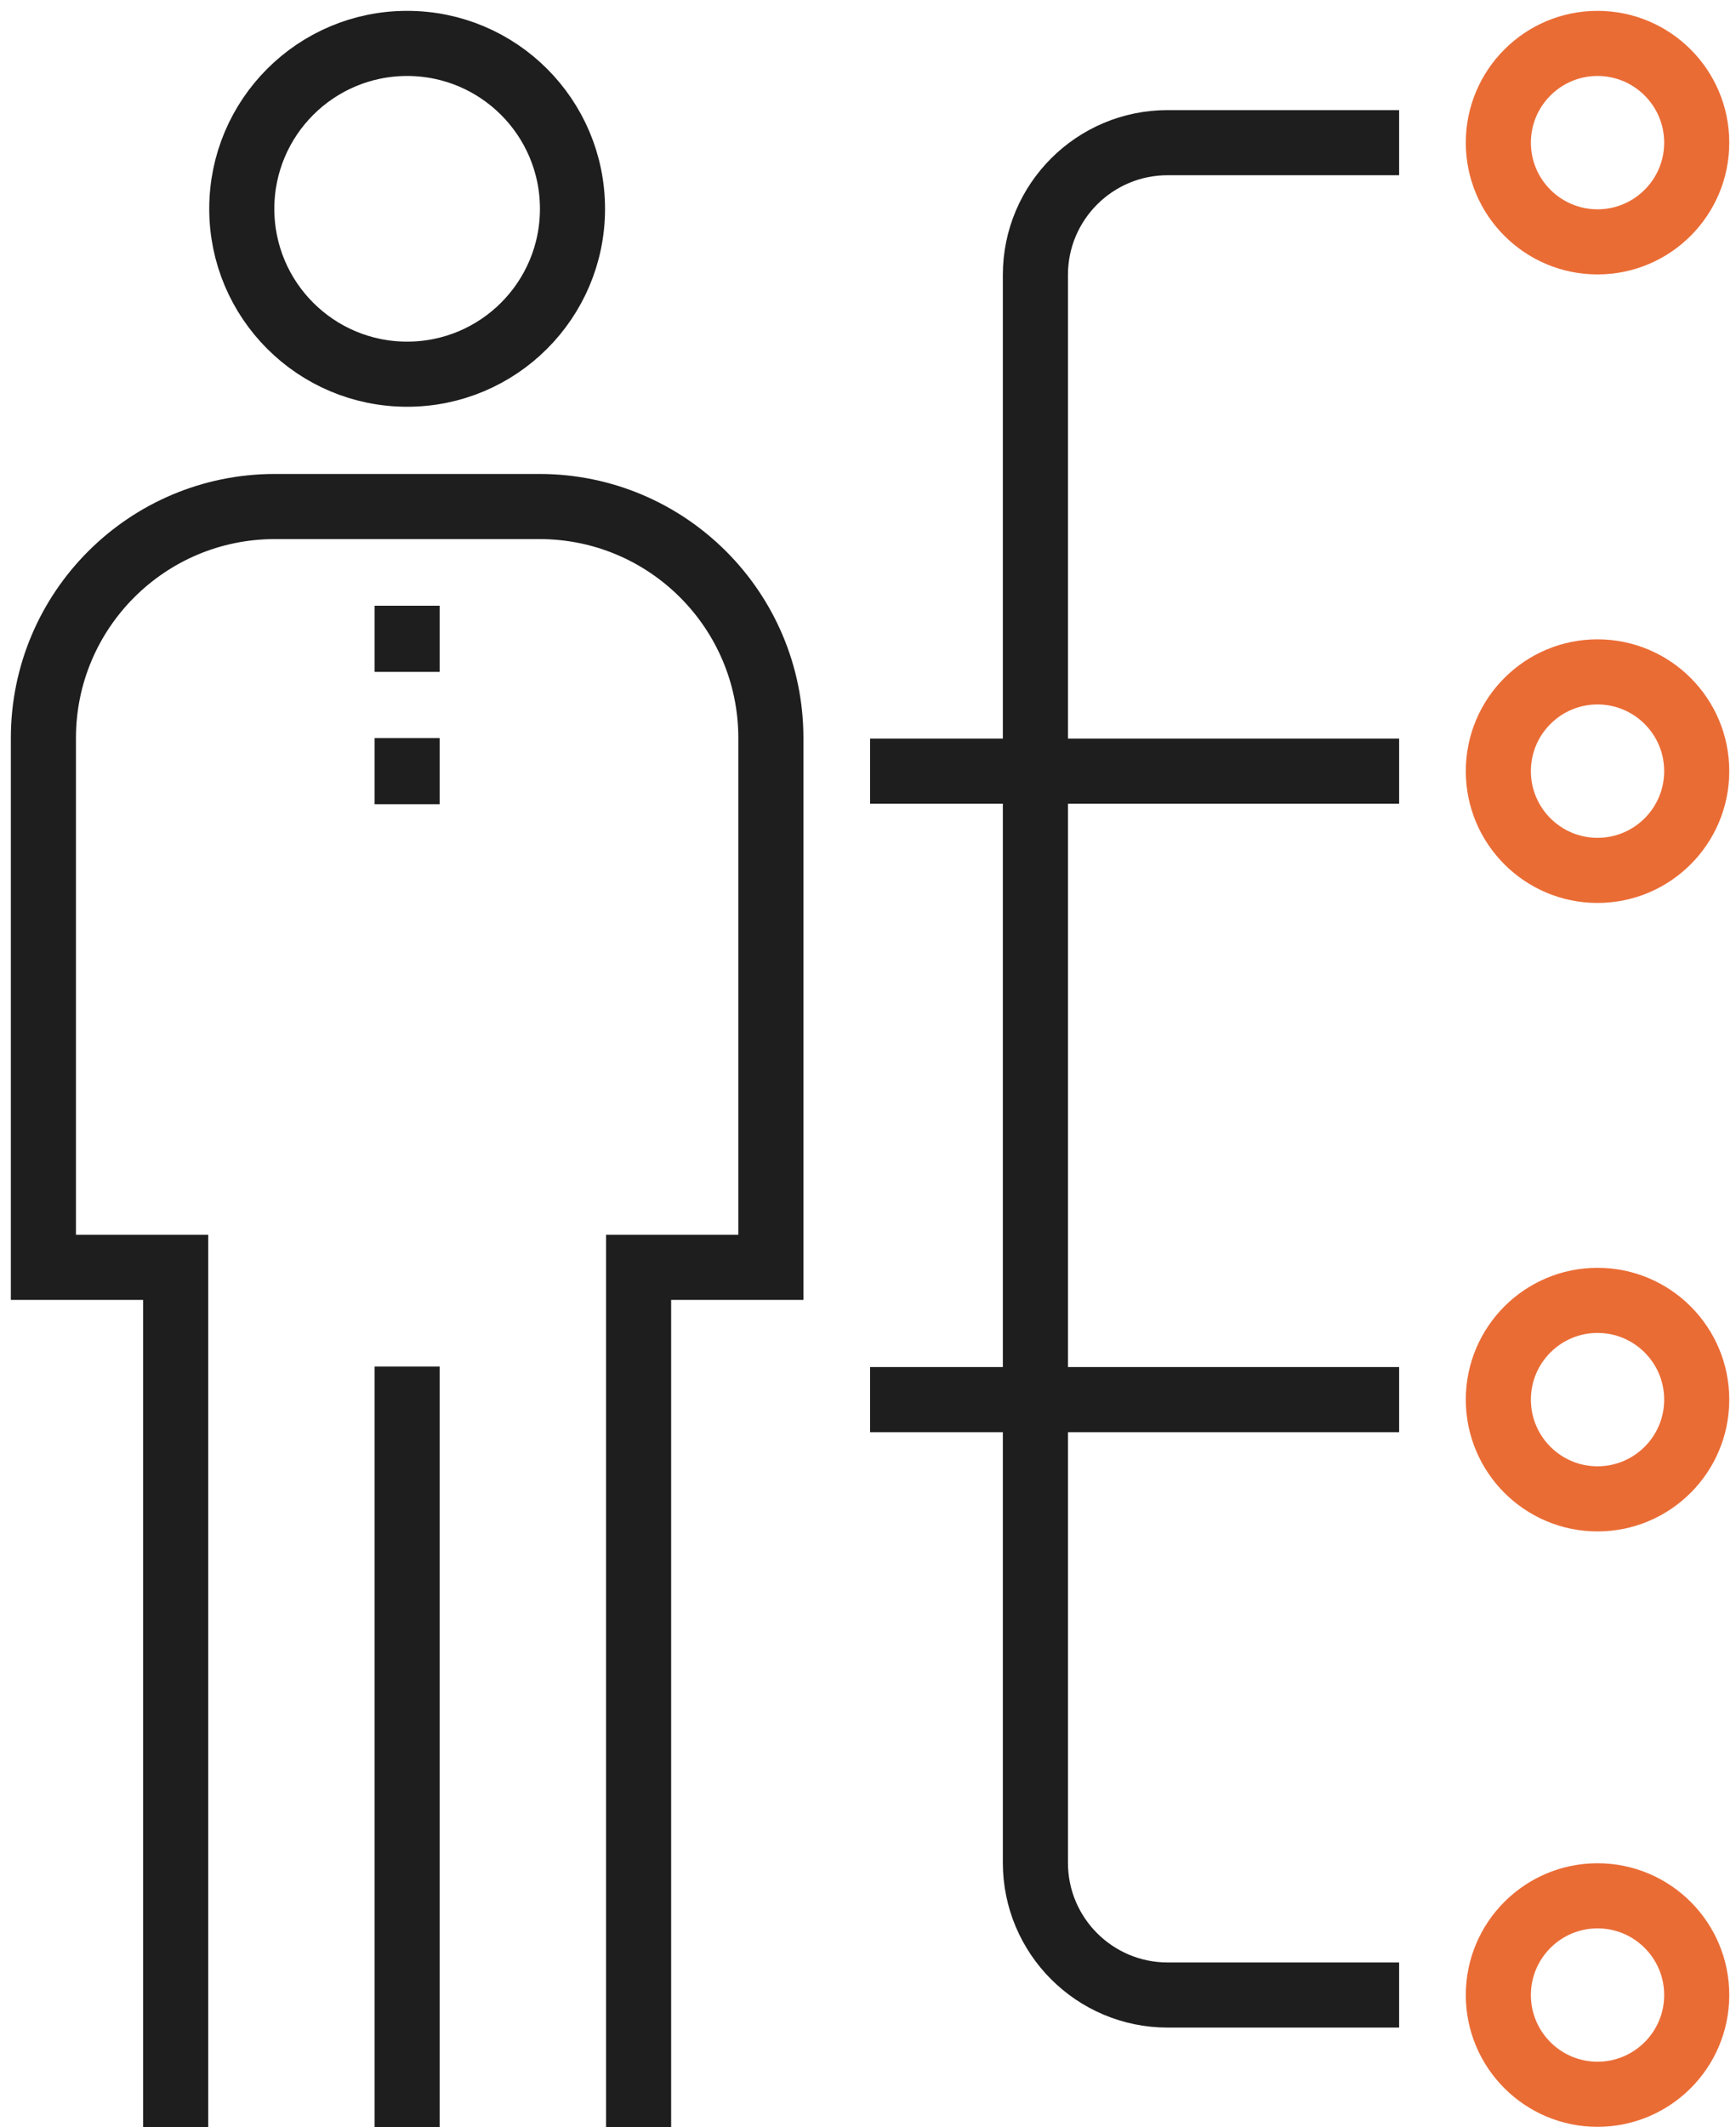
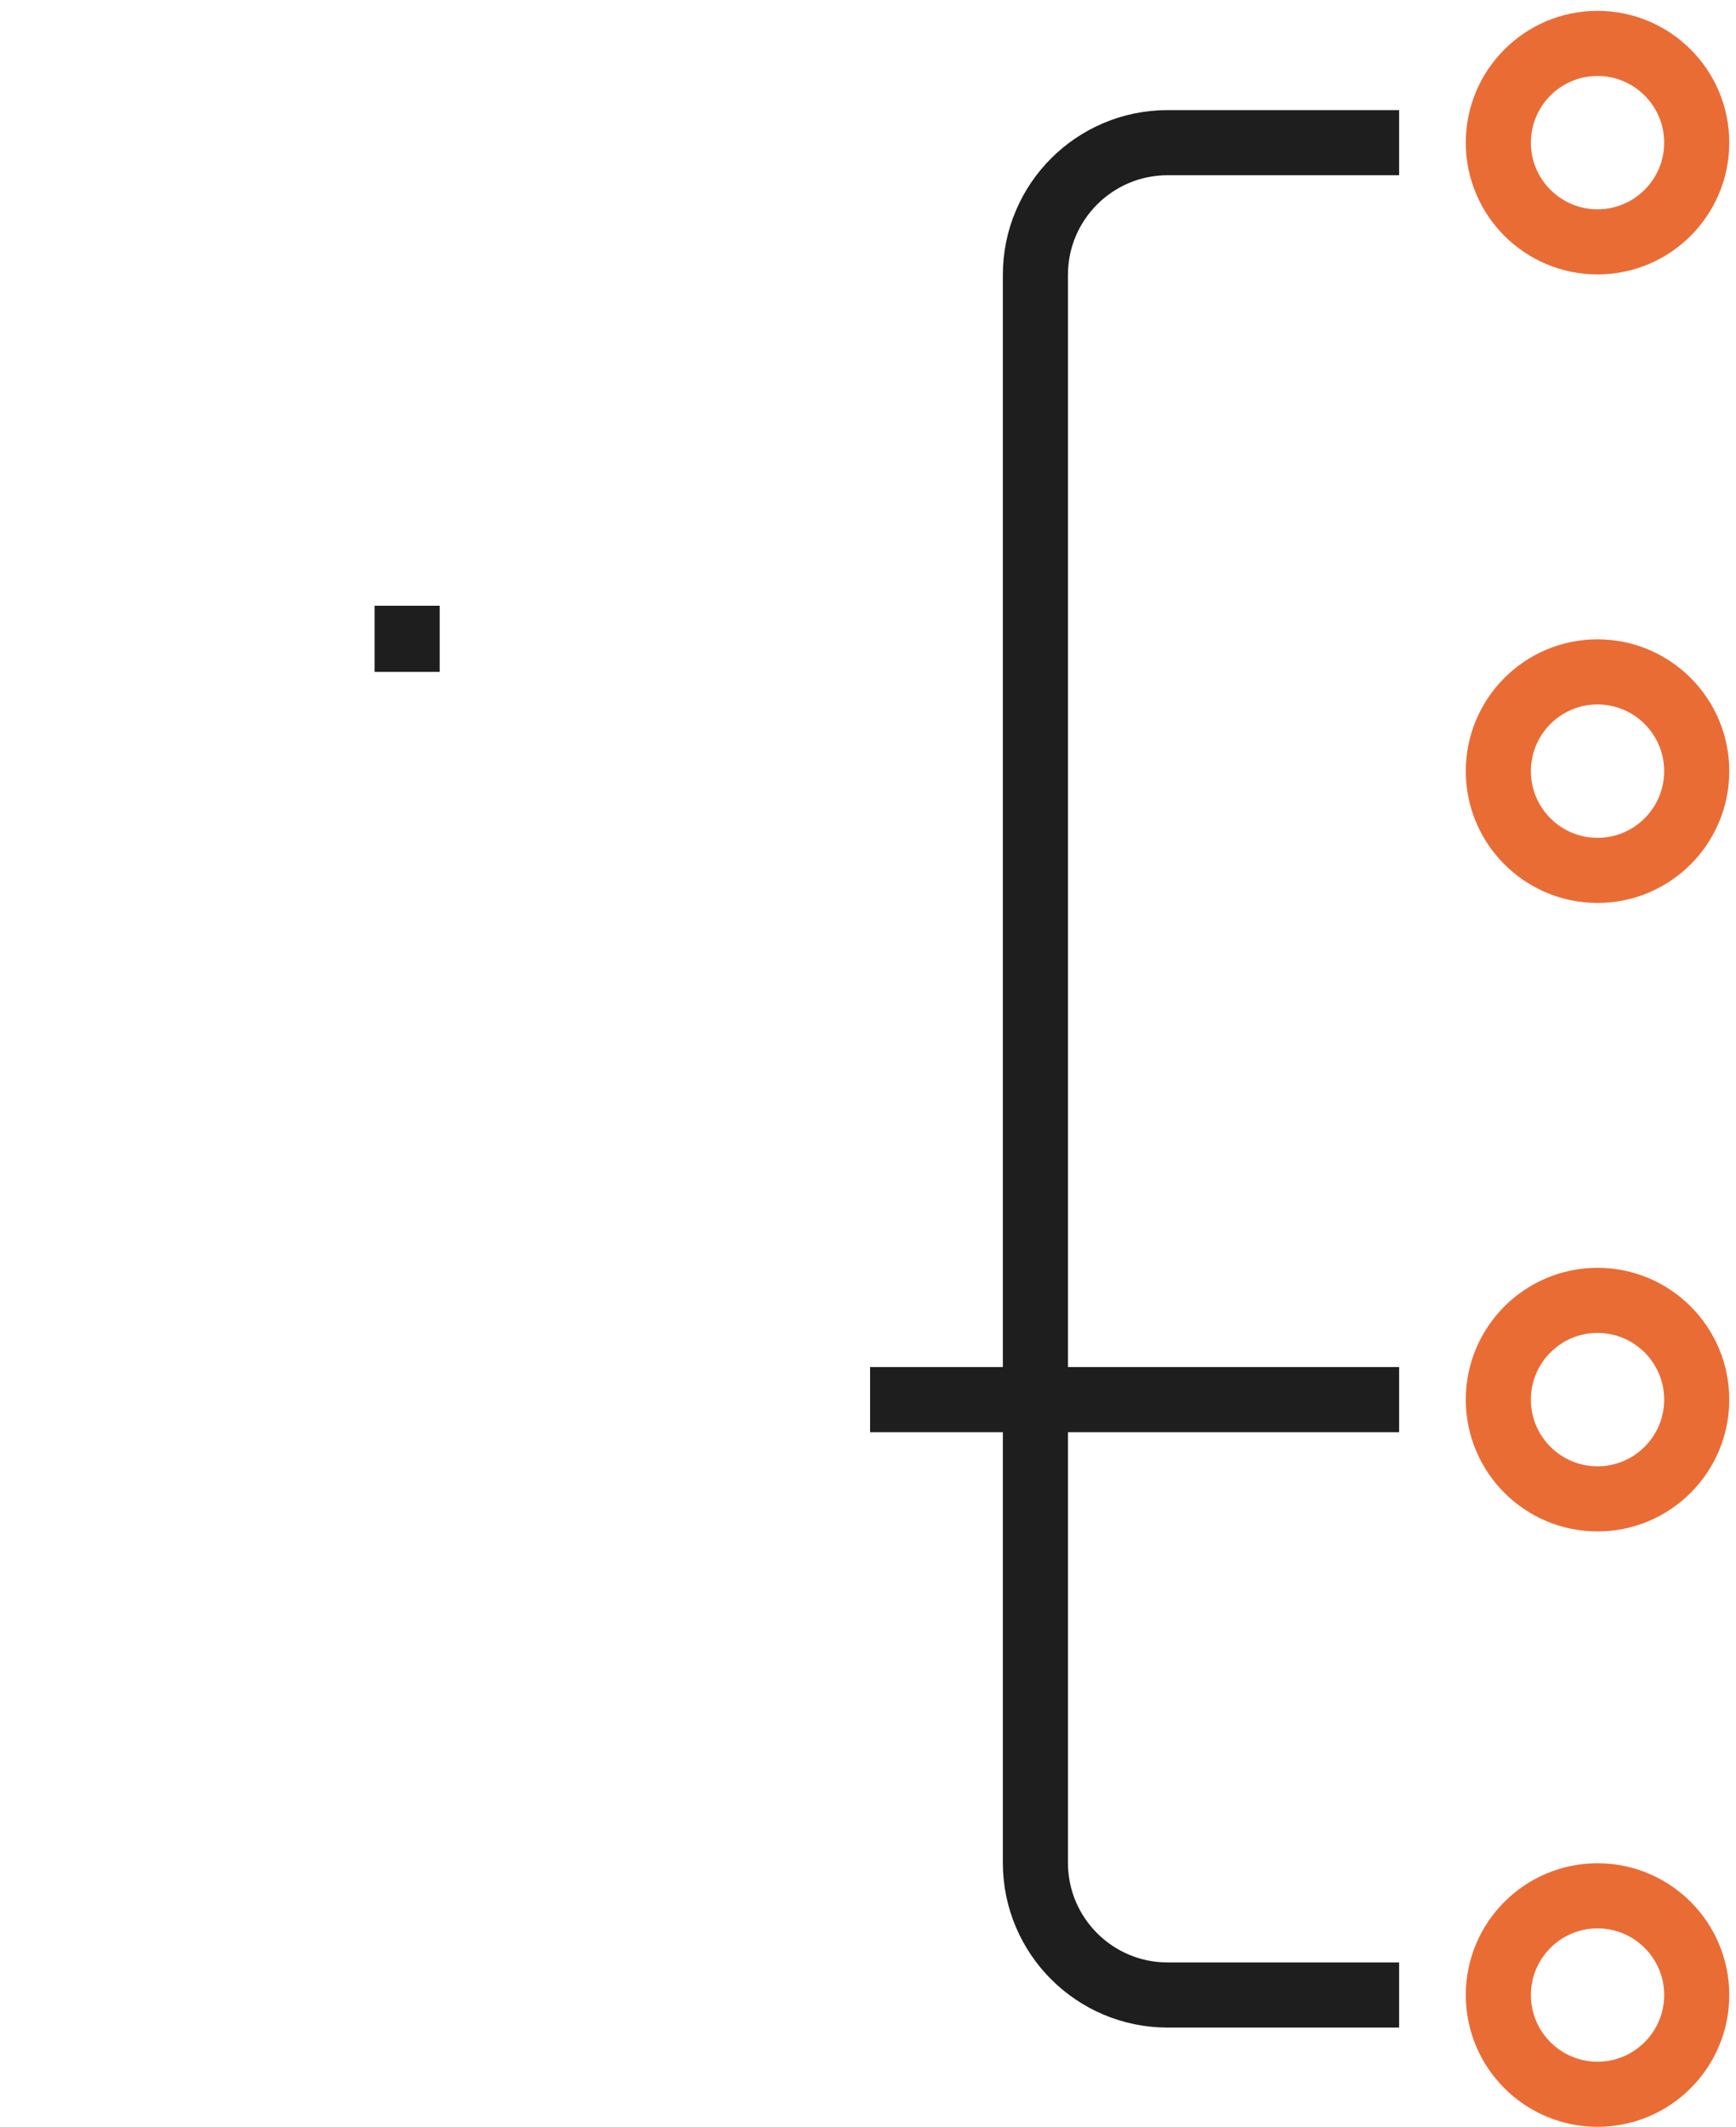
<svg xmlns="http://www.w3.org/2000/svg" width="40" height="49" viewBox="0 0 40 49" fill="none">
  <path d="M32.238 3.286H26.905C25.222 3.286 23.857 4.65 23.857 6.333V42.905C23.857 44.588 25.222 45.952 26.905 45.952H32.238" stroke="#1E1E1E" stroke-width="1.5" />
  <path fill-rule="evenodd" clip-rule="evenodd" d="M34.524 3.286C34.524 4.547 35.548 5.571 36.809 5.571C38.071 5.571 39.095 4.547 39.095 3.286C39.095 2.024 38.071 1 36.809 1C35.548 1 34.524 2.024 34.524 3.286Z" stroke="#EA6C35" stroke-width="1.5" />
  <path fill-rule="evenodd" clip-rule="evenodd" d="M34.524 32.238C34.524 33.5 35.548 34.524 36.809 34.524C38.071 34.524 39.095 33.5 39.095 32.238C39.095 30.976 38.071 29.952 36.809 29.952C35.548 29.952 34.524 30.976 34.524 32.238Z" stroke="#EA6C35" stroke-width="1.5" />
  <path fill-rule="evenodd" clip-rule="evenodd" d="M34.524 45.952C34.524 47.214 35.548 48.238 36.809 48.238C38.071 48.238 39.095 47.214 39.095 45.952C39.095 44.691 38.071 43.667 36.809 43.667C35.548 43.667 34.524 44.691 34.524 45.952Z" stroke="#EA6C35" stroke-width="1.5" />
  <path d="M20.048 32.238H32.238" stroke="#1E1E1E" stroke-width="1.5" />
  <path fill-rule="evenodd" clip-rule="evenodd" d="M34.524 17.762C34.524 19.024 35.548 20.048 36.809 20.048C38.071 20.048 39.095 19.024 39.095 17.762C39.095 16.5 38.071 15.476 36.809 15.476C35.548 15.476 34.524 16.5 34.524 17.762Z" stroke="#EA6C35" stroke-width="1.5" />
-   <path d="M20.048 17.762H32.238" stroke="#1E1E1E" stroke-width="1.5" />
-   <path d="M9.381 49V31.476" stroke="#1E1E1E" stroke-width="1.5" />
-   <path fill-rule="evenodd" clip-rule="evenodd" d="M13.191 4.81C13.191 6.914 11.485 8.619 9.381 8.619C7.277 8.619 5.571 6.914 5.571 4.81C5.571 2.705 7.277 1 9.381 1C11.485 1 13.191 2.705 13.191 4.81Z" stroke="#1E1E1E" stroke-width="1.5" />
-   <path d="M4.048 49V29.191H1V17C1 14.055 3.388 11.667 6.333 11.667H12.429C15.374 11.667 17.762 14.055 17.762 17V29.191H14.714V49" stroke="#1E1E1E" stroke-width="1.5" />
  <path d="M9.381 13.952V15.476" stroke="#1E1E1E" stroke-width="1.5" />
-   <path d="M9.381 17V18.524" stroke="#1E1E1E" stroke-width="1.5" />
</svg>